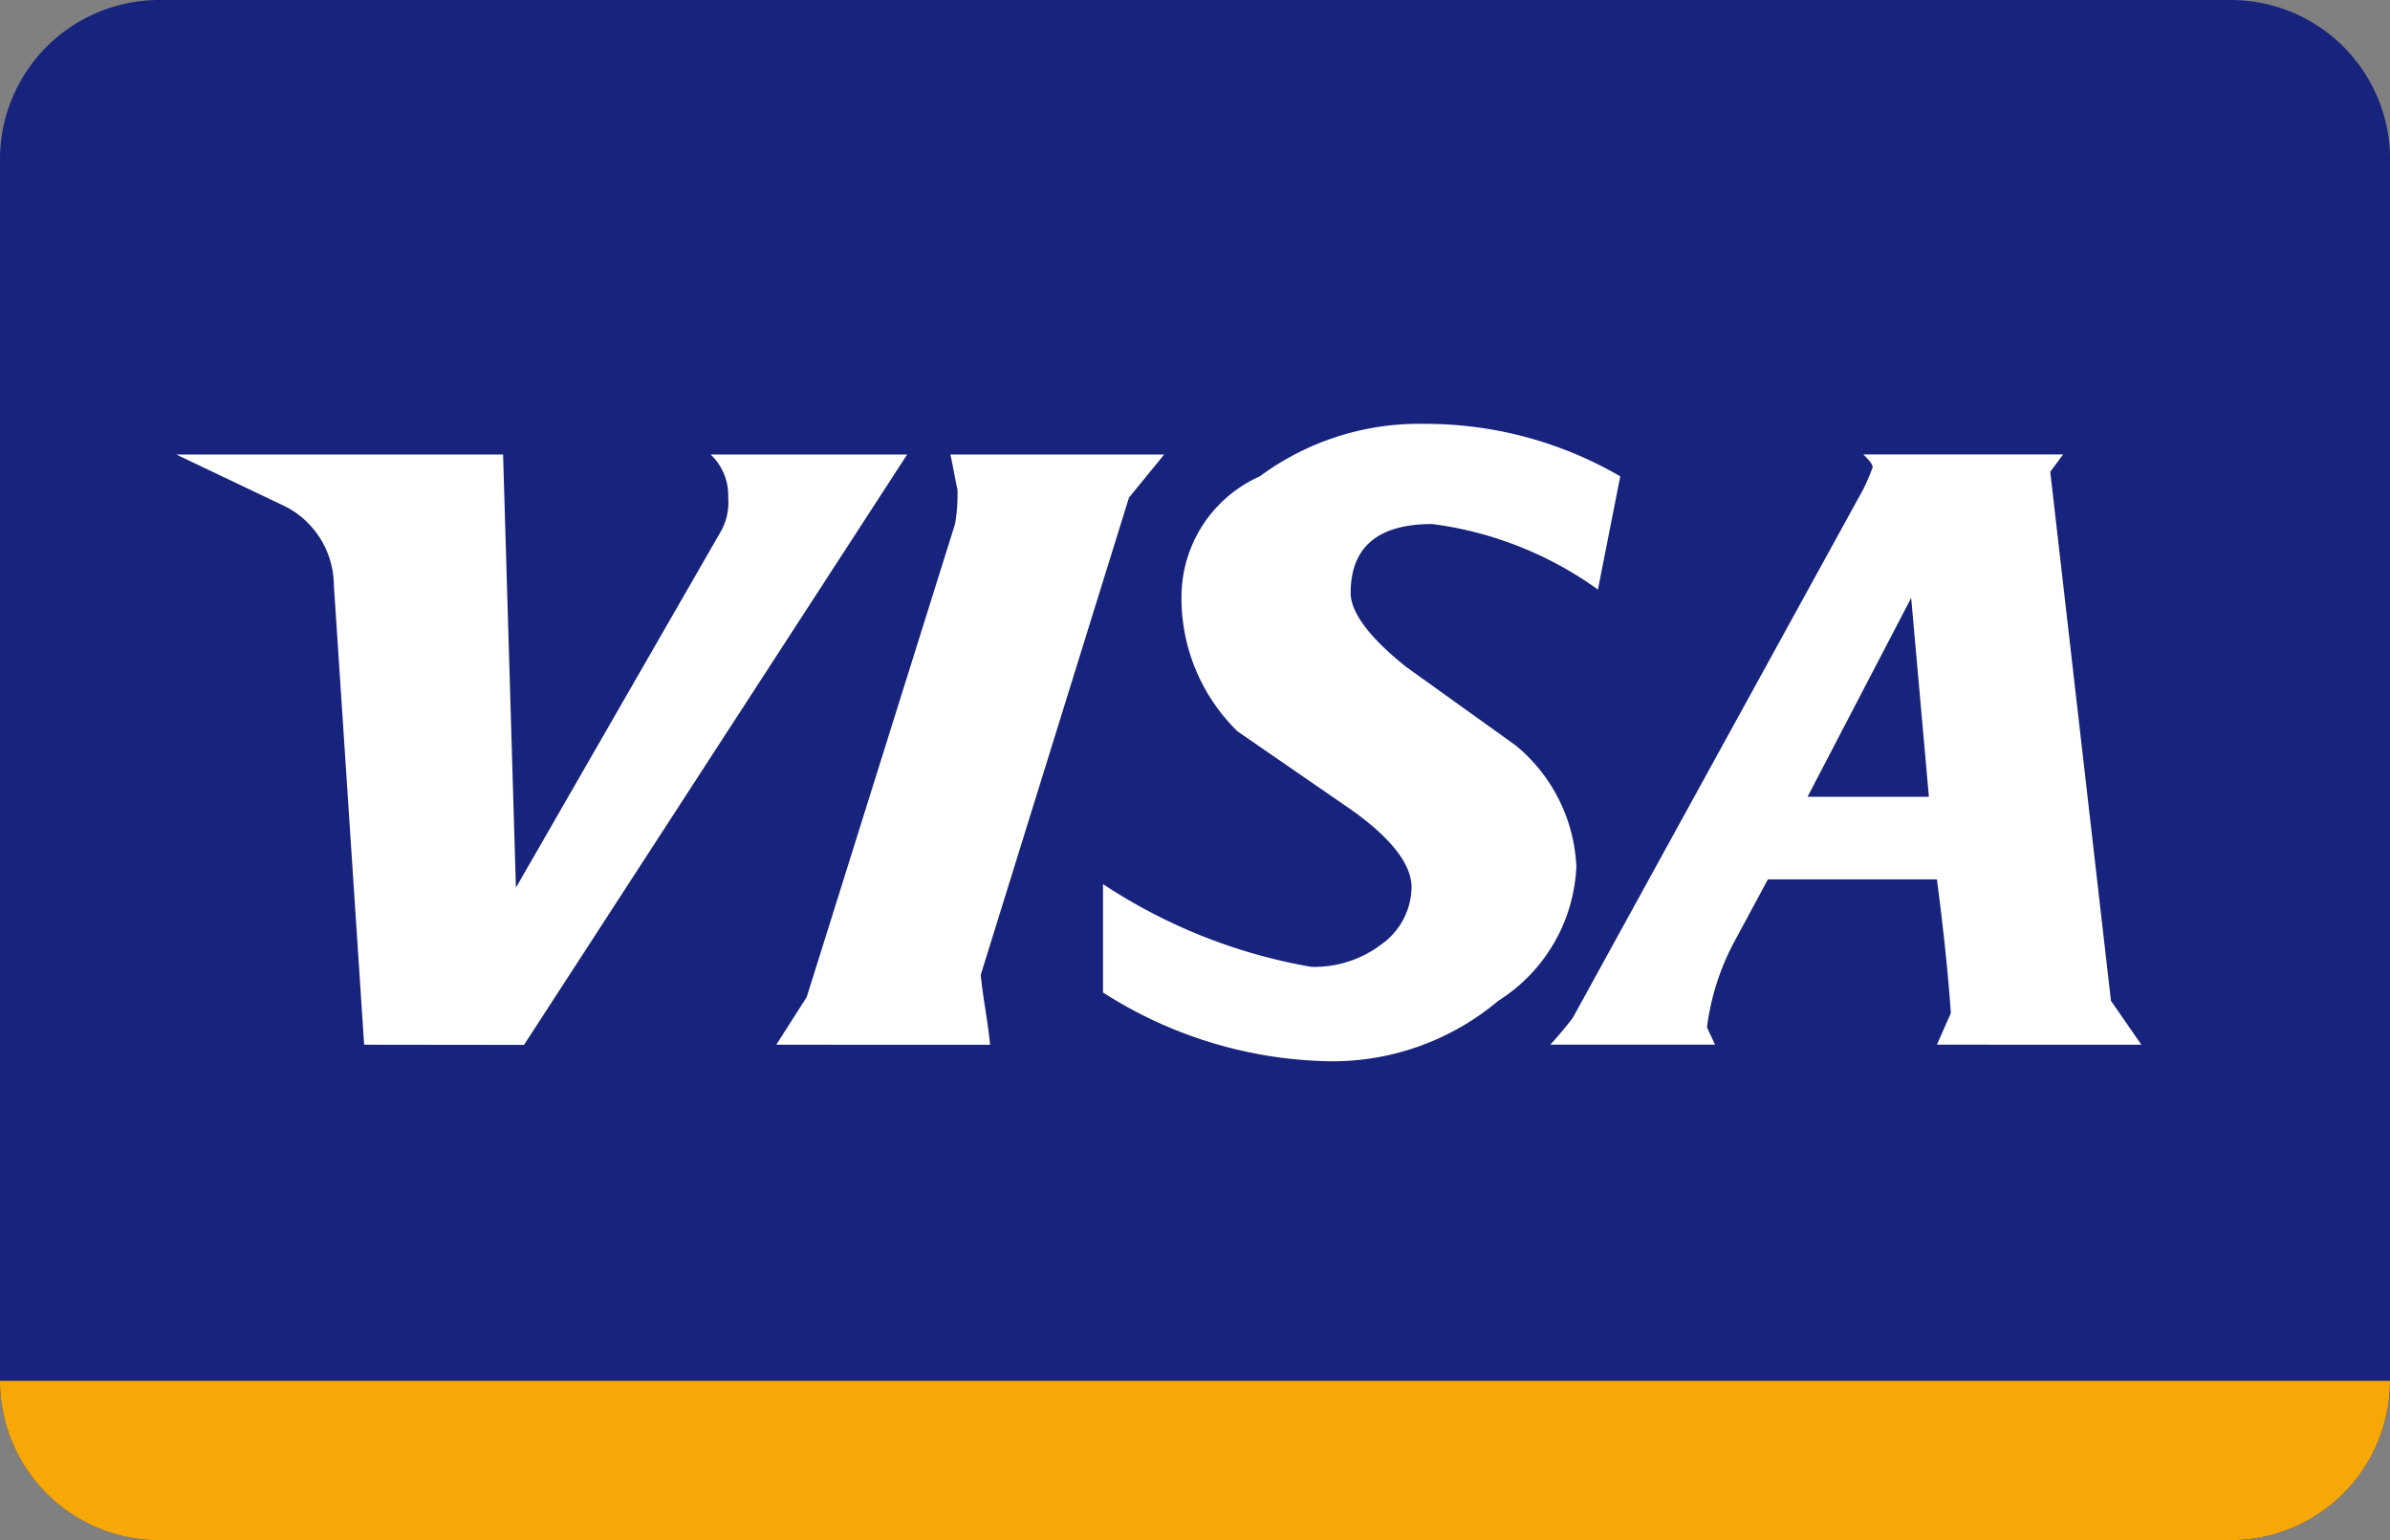
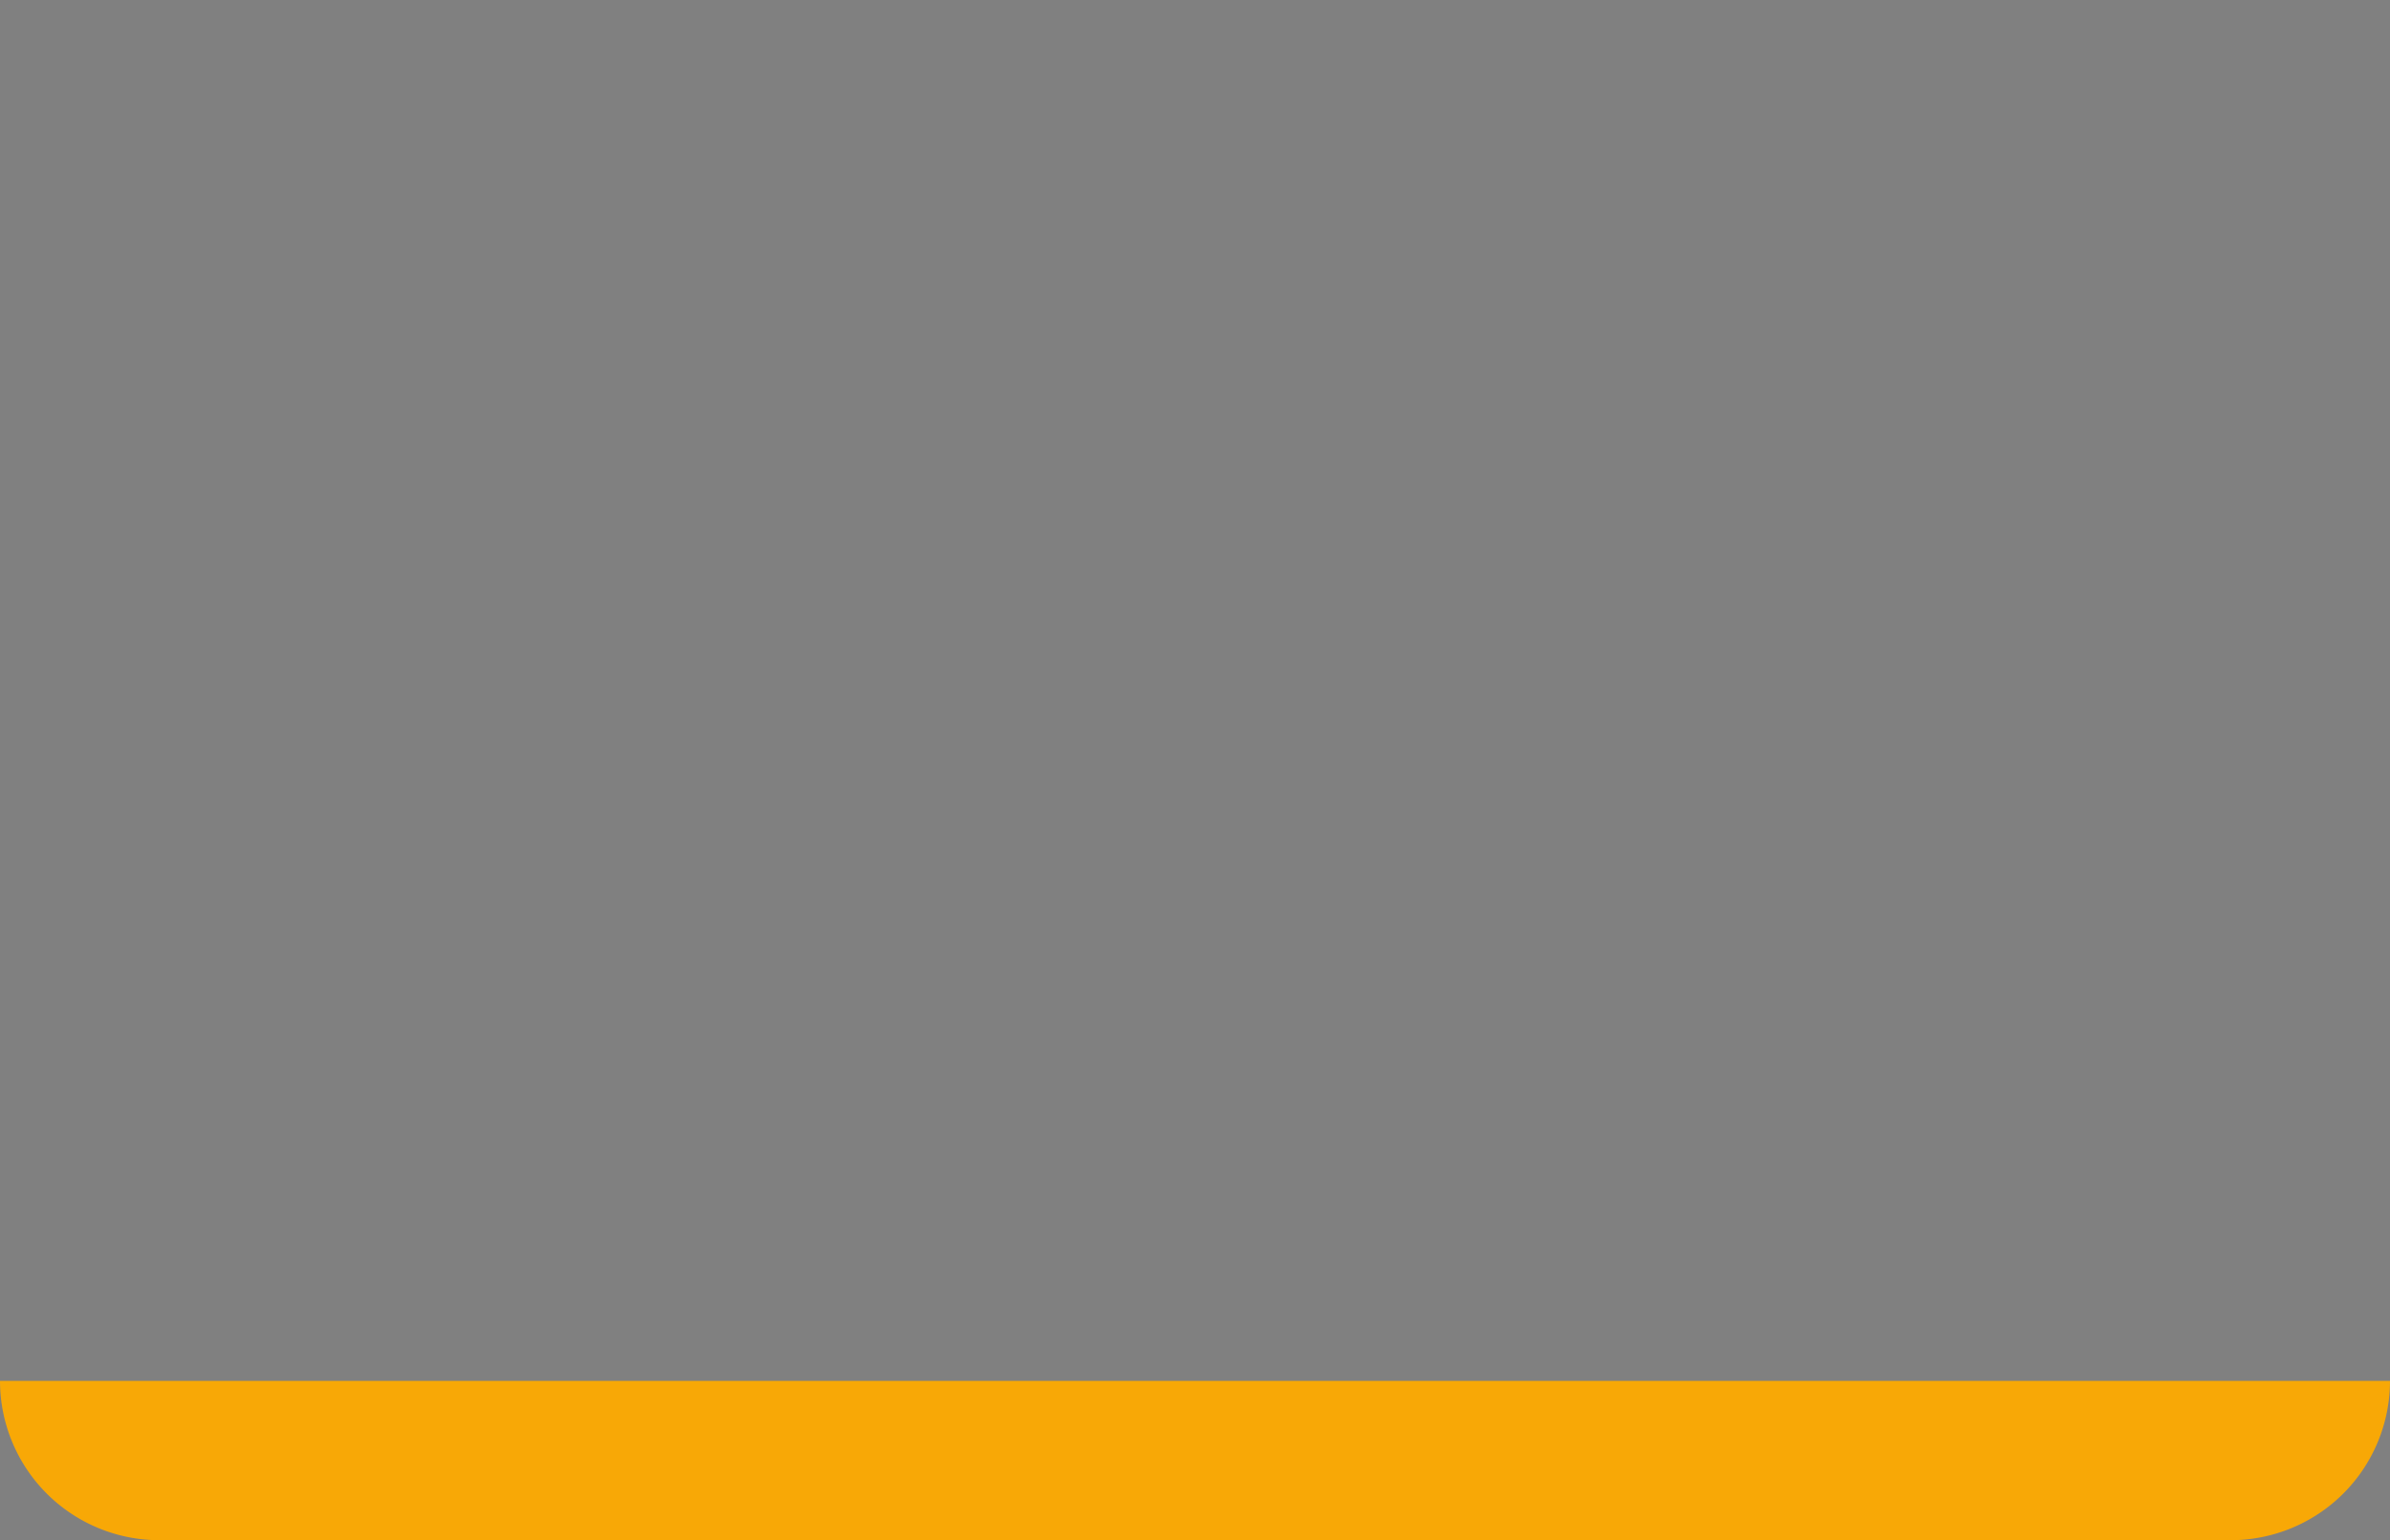
<svg xmlns="http://www.w3.org/2000/svg" width="37.241" height="24" viewBox="0 0 37.241 24">
  <rect x="0" y="0" width="37.241" height="24" fill="#808080" stroke="none" />
  <defs>
    <style>.a{fill:#18237d;}.b{fill:#fff;}.c{fill:#f8a806;}</style>
  </defs>
  <g transform="translate(0.572 0.184)">
-     <path class="a" d="M2.483,0H34.759a2.483,2.483,0,0,1,2.483,2.483V21.517A2.483,2.483,0,0,1,34.759,24H2.483A2.483,2.483,0,0,1,0,21.517V2.483A2.483,2.483,0,0,1,2.483,0Z" transform="translate(-0.572 -0.184)" />
    <g transform="translate(2.175 6.421)">
-       <path class="b" d="M14.44,8.861V7.172a8.5,8.5,0,0,0,3.243,1.289,1.719,1.719,0,0,0,1.091-.347,1.111,1.111,0,0,0,.474-.892c0-.355-.312-.764-.946-1.213L16.535,4.791a2.9,2.9,0,0,1-.871-2.154A2.057,2.057,0,0,1,16.883.818,4.175,4.175,0,0,1,19.448,0,6.036,6.036,0,0,1,22.5.818l-.348,1.764a5.67,5.67,0,0,0-2.581-1.021c-.855,0-1.272.364-1.272,1.075,0,.307.306.708.87,1.155l1.7,1.219a2.593,2.593,0,0,1,.947,1.89A2.606,2.606,0,0,1,20.6,8.99a4.009,4.009,0,0,1-2.712.941A6.738,6.738,0,0,1,14.44,8.861Zm12.994.813.217-.492c-.035-.521-.105-1.232-.217-2.083H24.8l-.549,1.02a3.863,3.863,0,0,0-.4,1.284l.126.271H21.41c.131-.143.238-.271.348-.414l4.529-8.242a3.369,3.369,0,0,0,.146-.341c0-.037-.034-.092-.146-.2H29.4l-.2.27.946,8.243.474.685ZM25.418,5.812h1.891l-.276-3.1ZM9.349,9.675l.474-.742,2.311-7.371a2.672,2.672,0,0,0,.038-.543C12.133.855,12.1.641,12.062.478h3.331l-.548.671-2.31,7.437c.035.368.109.711.146,1.09Zm-6.422,0L2.455,2.509a1.39,1.39,0,0,0-.75-1.219L0,.478H5.092l.2,6.75L8.478,1.689A.924.924,0,0,0,8.6,1.148.88.88,0,0,0,8.327.478h3.061l-5.97,9.2Z" />
-     </g>
+       </g>
    <path class="c" d="M0,0H37.241a0,0,0,0,1,0,0V0a2.483,2.483,0,0,1-2.483,2.483H2.483A2.483,2.483,0,0,1,0,0V0A0,0,0,0,1,0,0Z" transform="translate(-0.572 21.334)" />
  </g>
</svg>